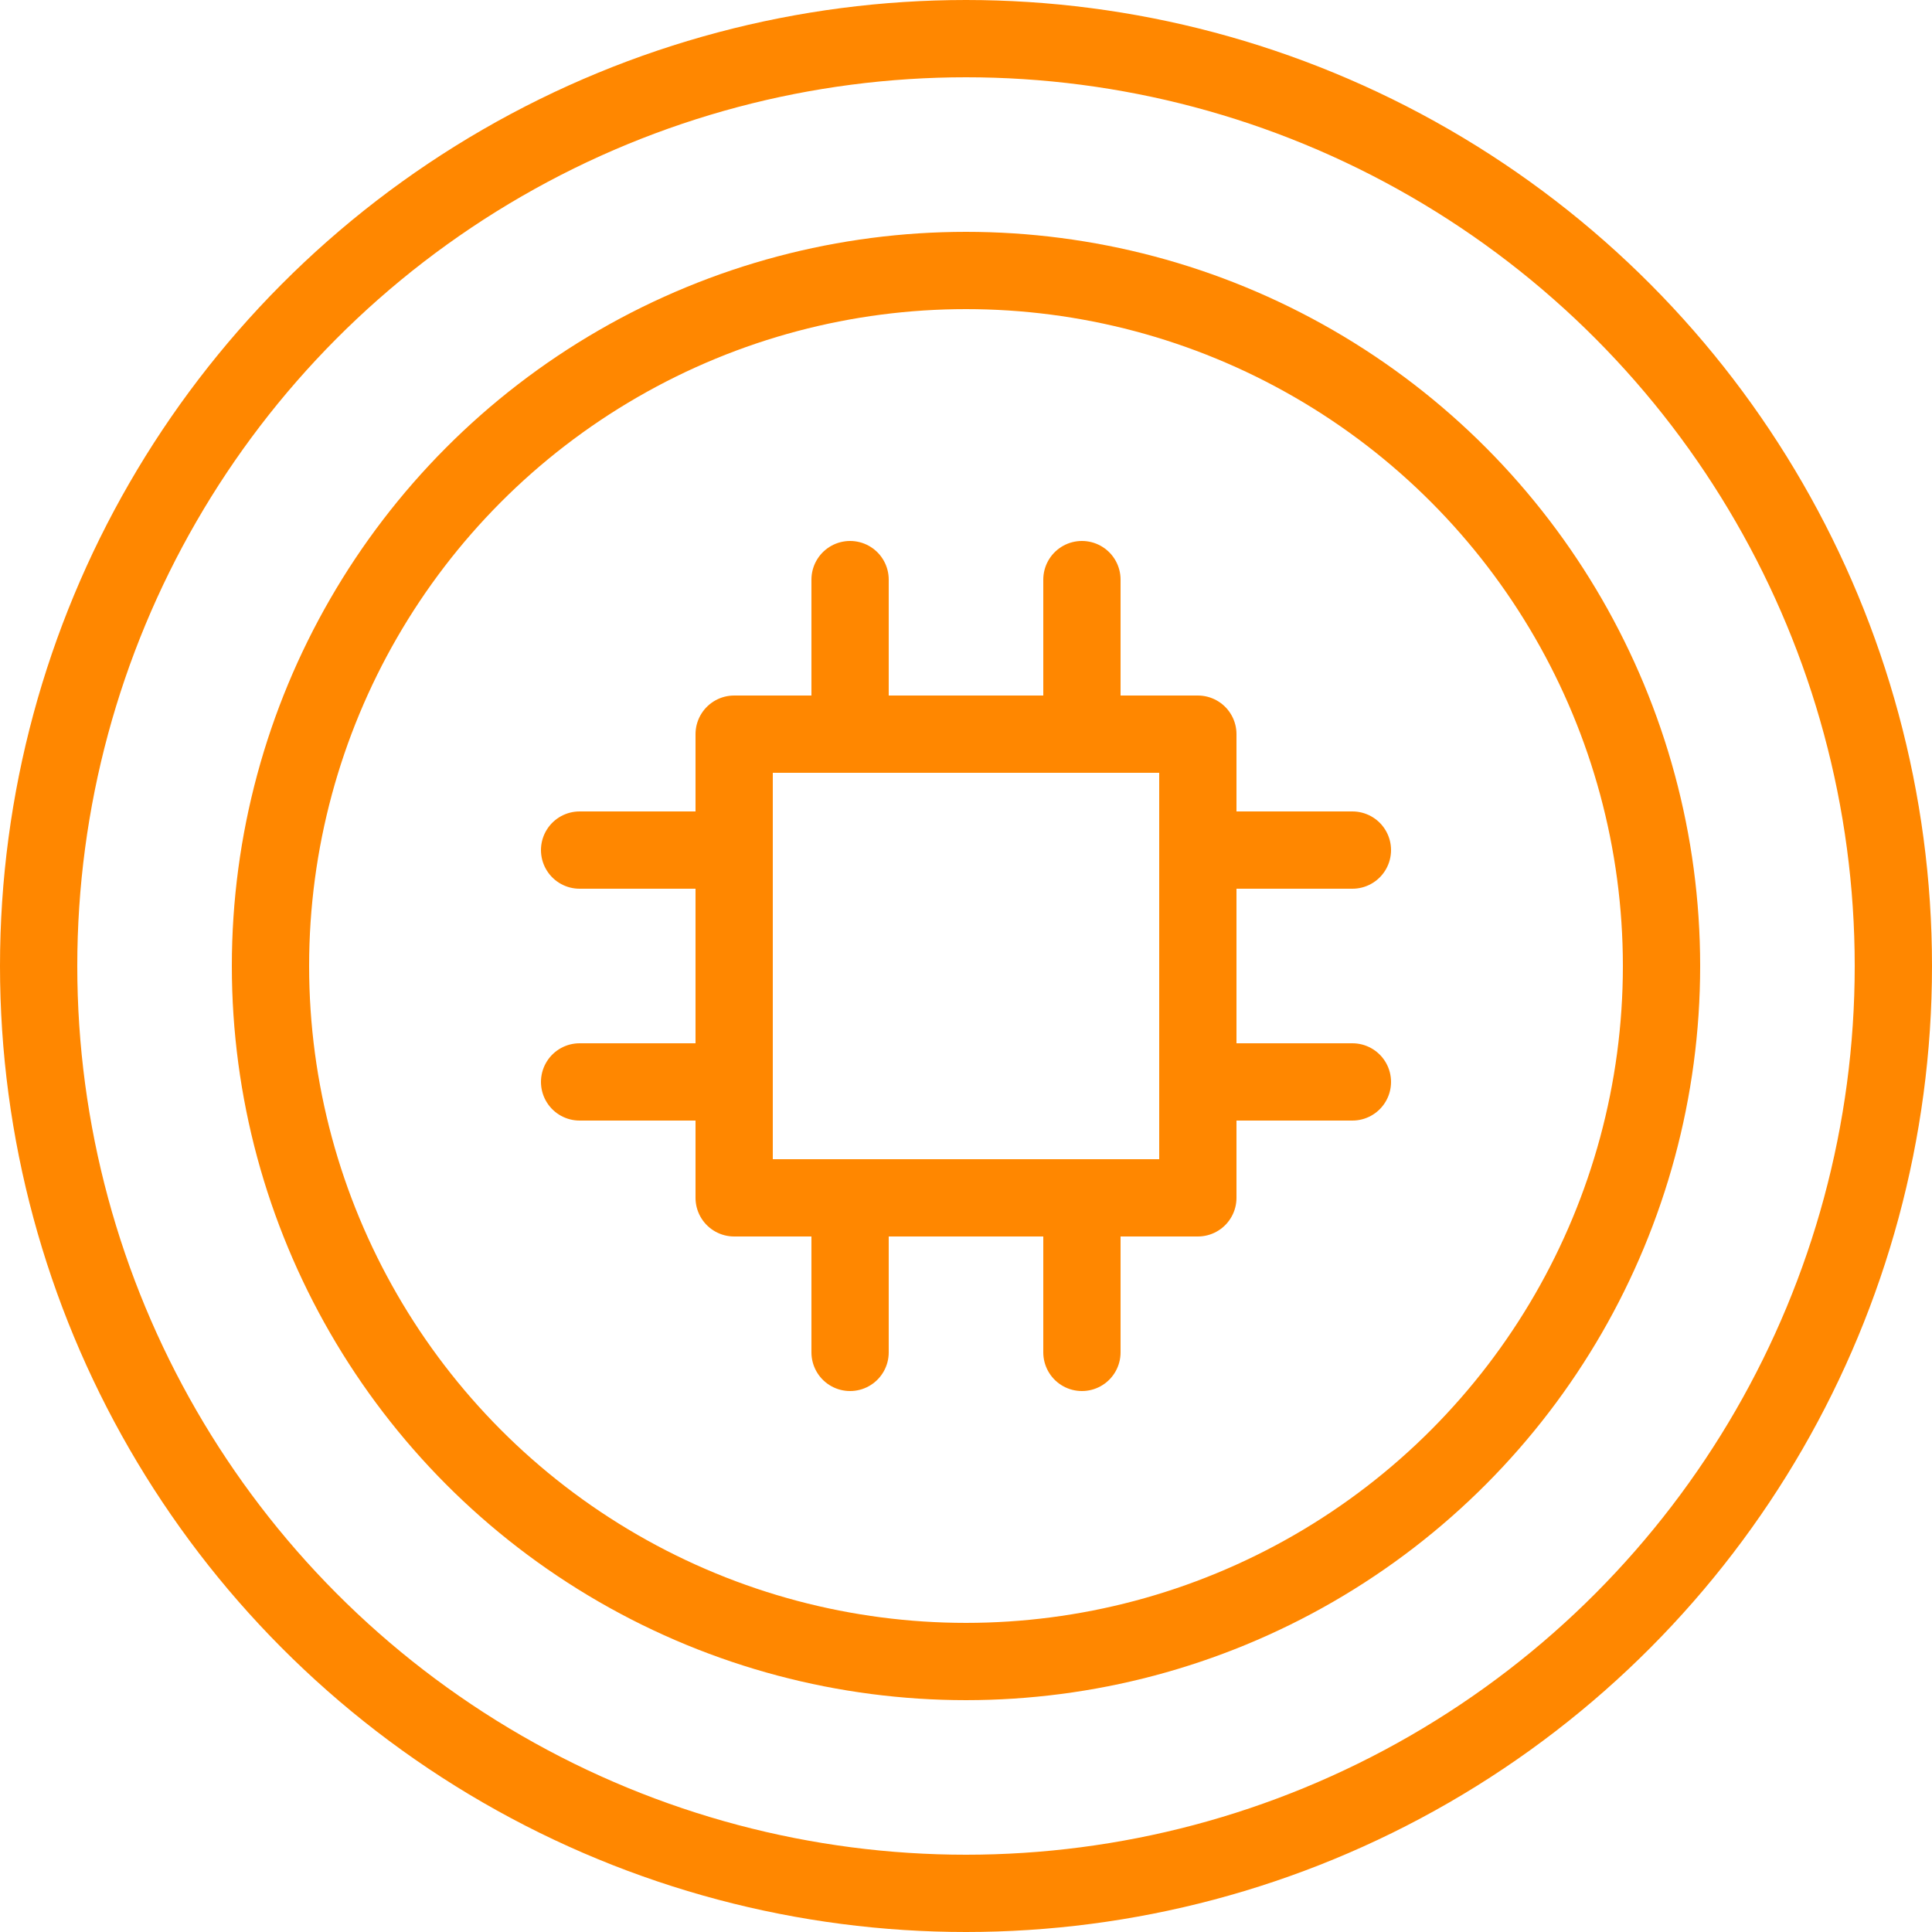
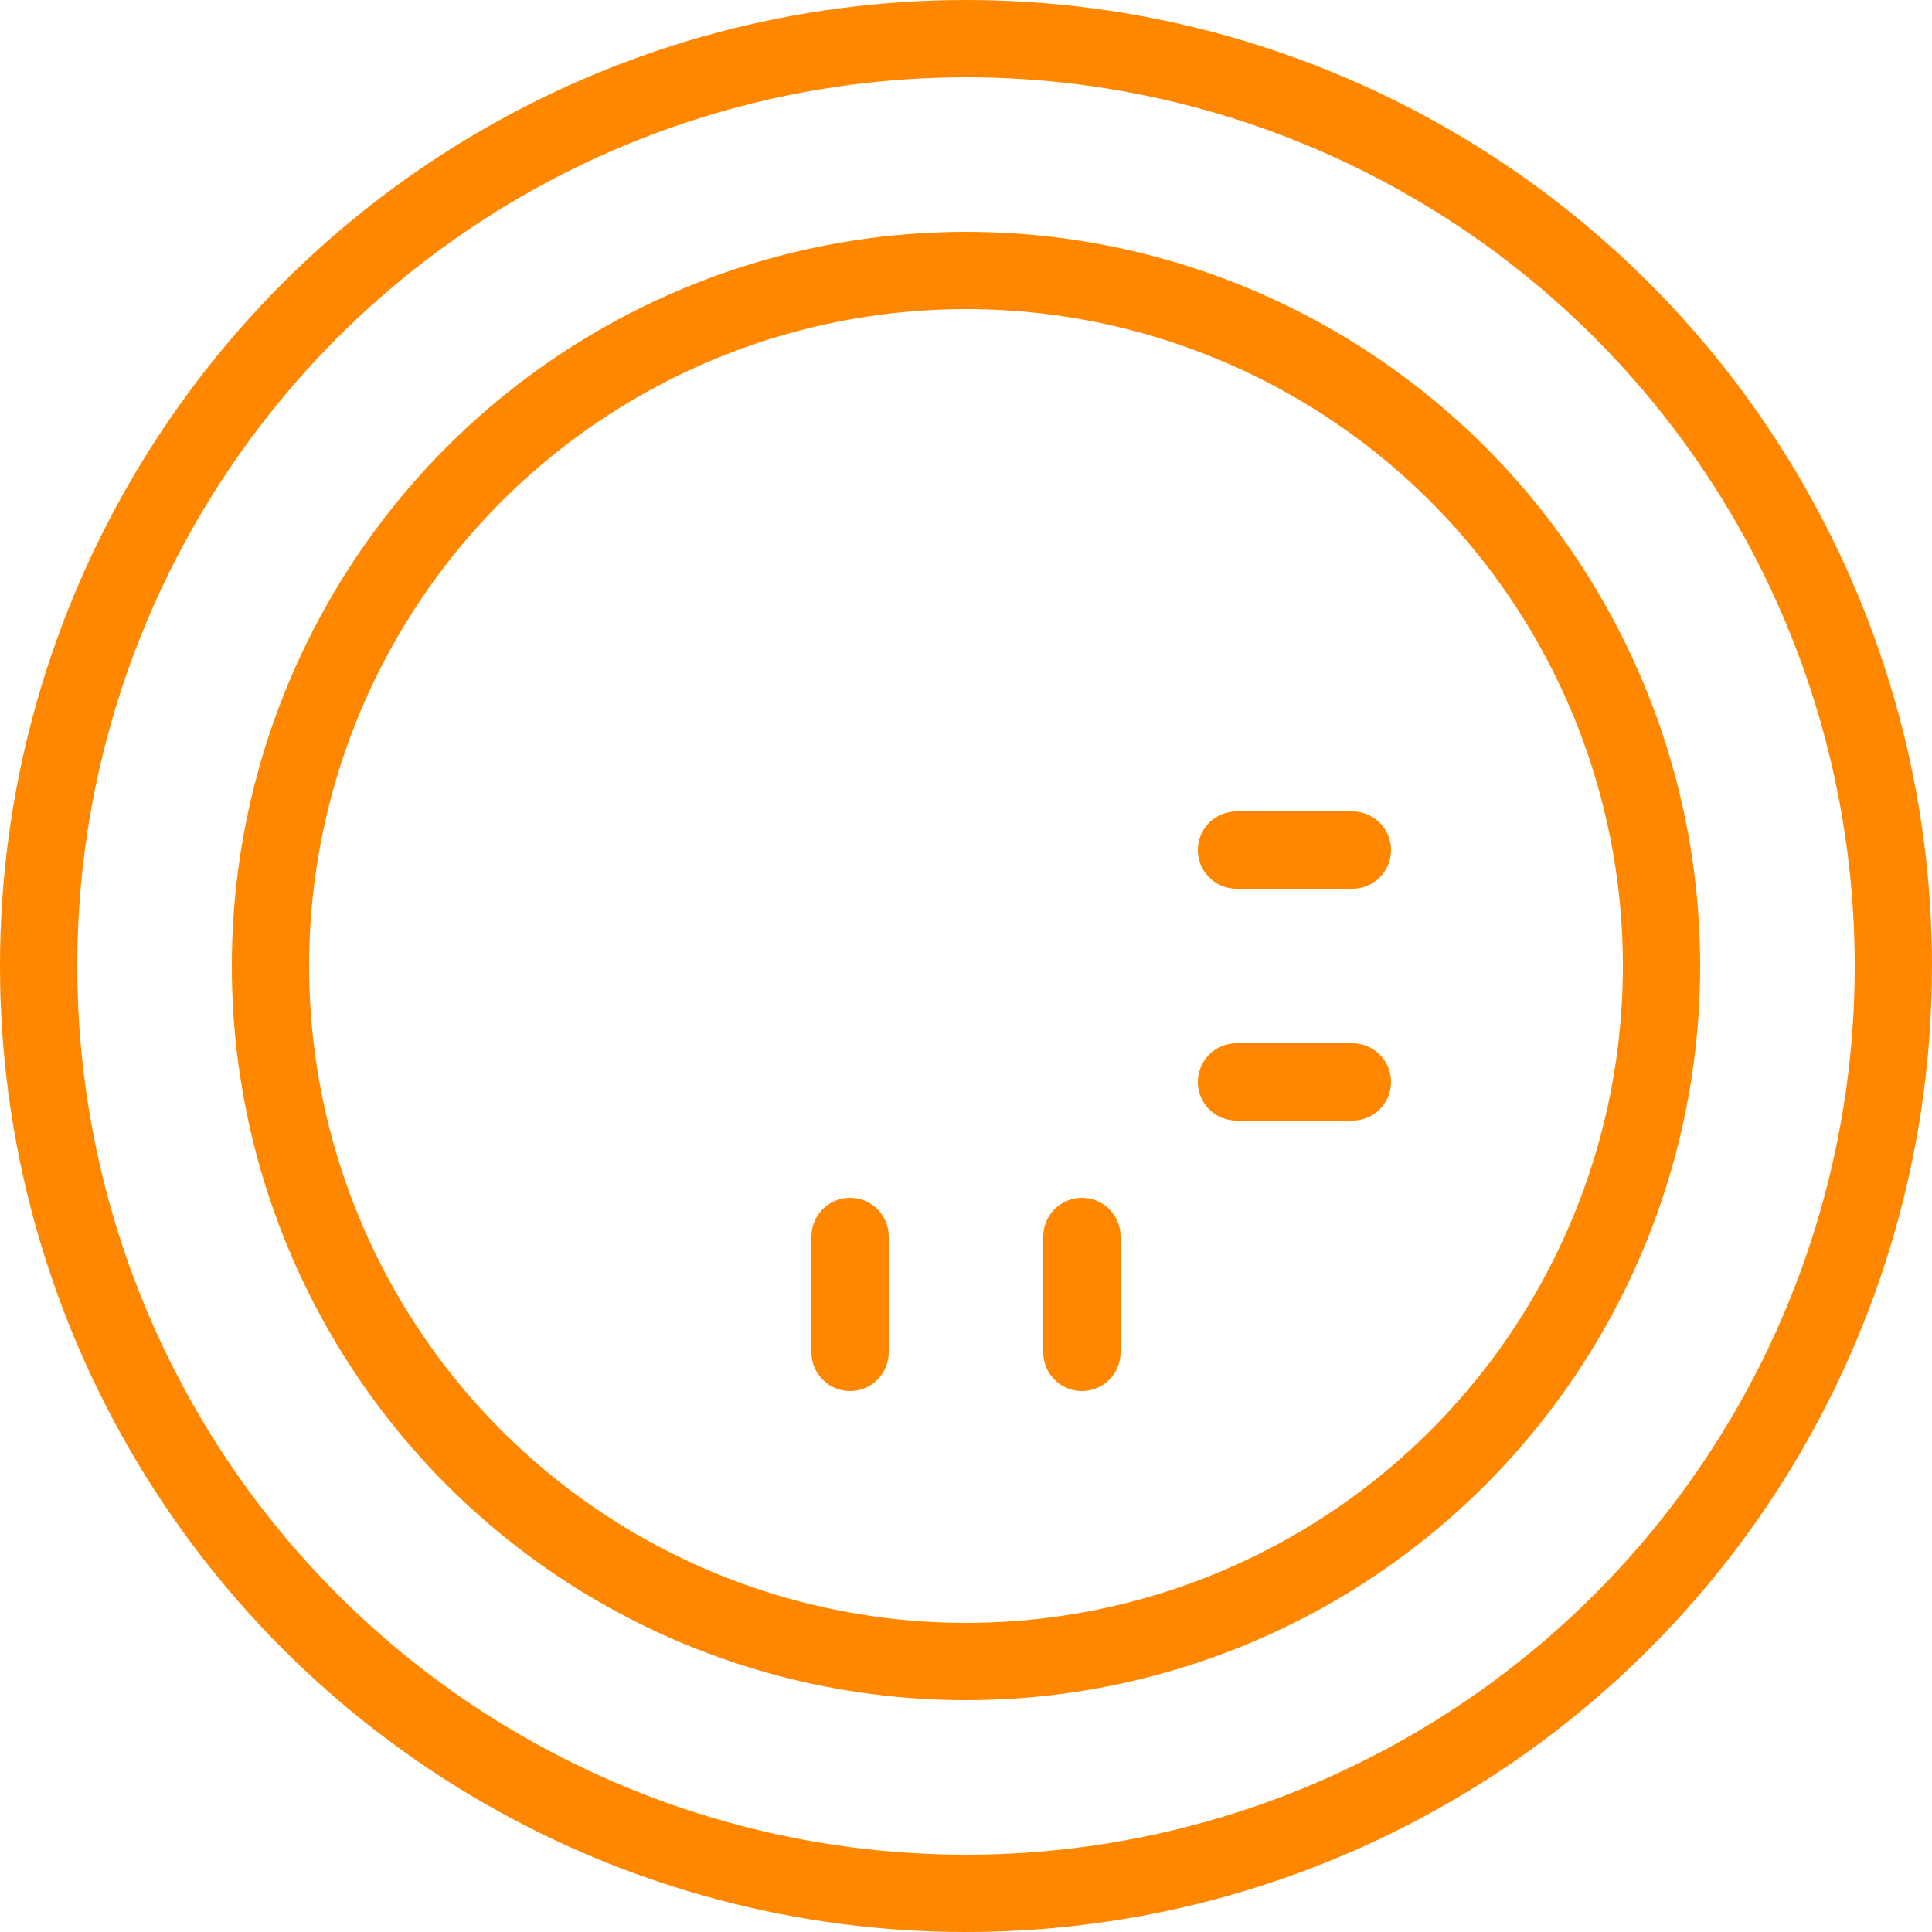
<svg xmlns="http://www.w3.org/2000/svg" id="e9453040-bf09-41a9-adab-5714c1a4ea42" data-name="Layer 1" viewBox="0 0 50 50">
  <title>box-5</title>
-   <rect x="19" y="19" width="12" height="12" stroke-width="2" stroke="#ff8700" stroke-linecap="round" stroke-linejoin="round" fill="none" />
-   <line x1="22" y1="18" x2="22" y2="15" fill="none" stroke="#ff8700" stroke-linecap="round" stroke-linejoin="round" stroke-width="2" />
-   <line x1="28" y1="18" x2="28" y2="15" fill="none" stroke="#ff8700" stroke-linecap="round" stroke-linejoin="round" stroke-width="2" />
  <line x1="22" y1="35" x2="22" y2="32" fill="none" stroke="#ff8700" stroke-linecap="round" stroke-linejoin="round" stroke-width="2" />
  <line x1="28" y1="35" x2="28" y2="32" fill="none" stroke="#ff8700" stroke-linecap="round" stroke-linejoin="round" stroke-width="2" />
  <line x1="32" y1="22" x2="35" y2="22" fill="none" stroke="#ff8700" stroke-linecap="round" stroke-linejoin="round" stroke-width="2" />
  <line x1="32" y1="28" x2="35" y2="28" fill="none" stroke="#ff8700" stroke-linecap="round" stroke-linejoin="round" stroke-width="2" />
-   <line x1="15" y1="22" x2="18" y2="22" fill="none" stroke="#ff8700" stroke-linecap="round" stroke-linejoin="round" stroke-width="2" />
-   <line x1="15" y1="28" x2="18" y2="28" fill="none" stroke="#ff8700" stroke-linecap="round" stroke-linejoin="round" stroke-width="2" />
  <circle cx="25" cy="25" r="18" fill="none" stroke="#ff8700" stroke-linecap="round" stroke-linejoin="round" stroke-width="2" />
  <circle cx="25" cy="25" r="24" fill="none" stroke="#ff8700" stroke-linecap="round" stroke-linejoin="round" stroke-width="2" />
</svg>